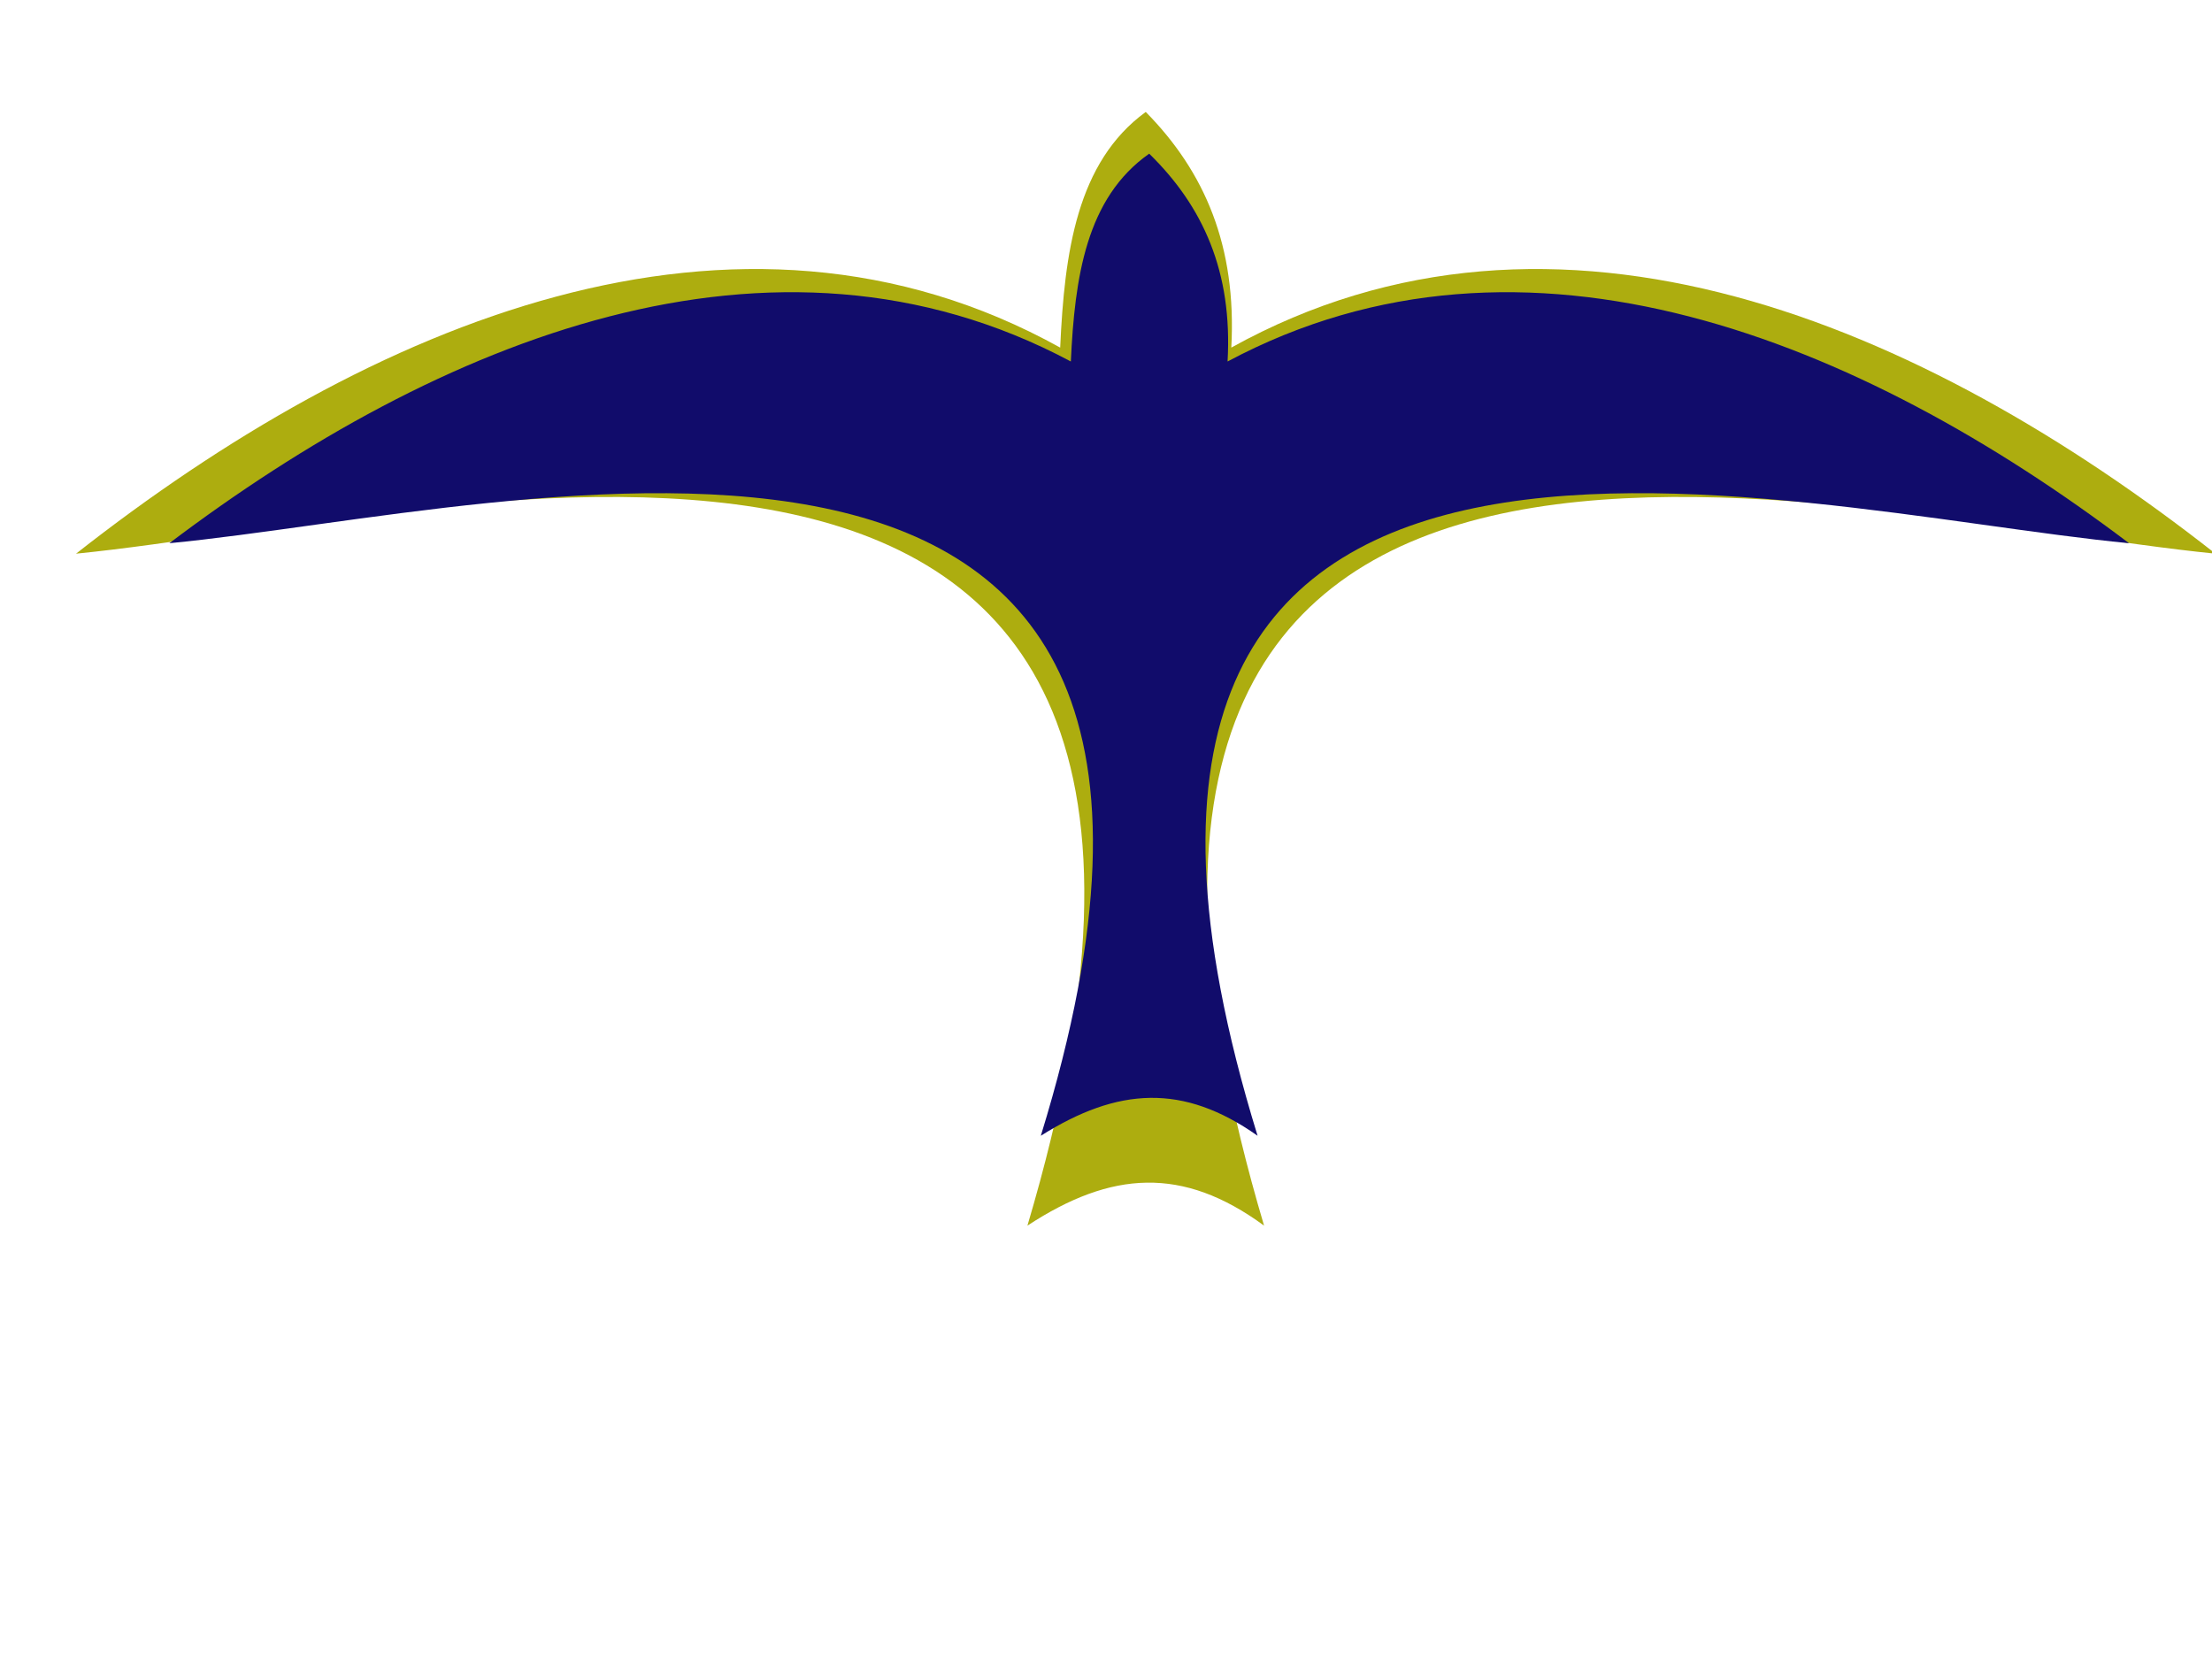
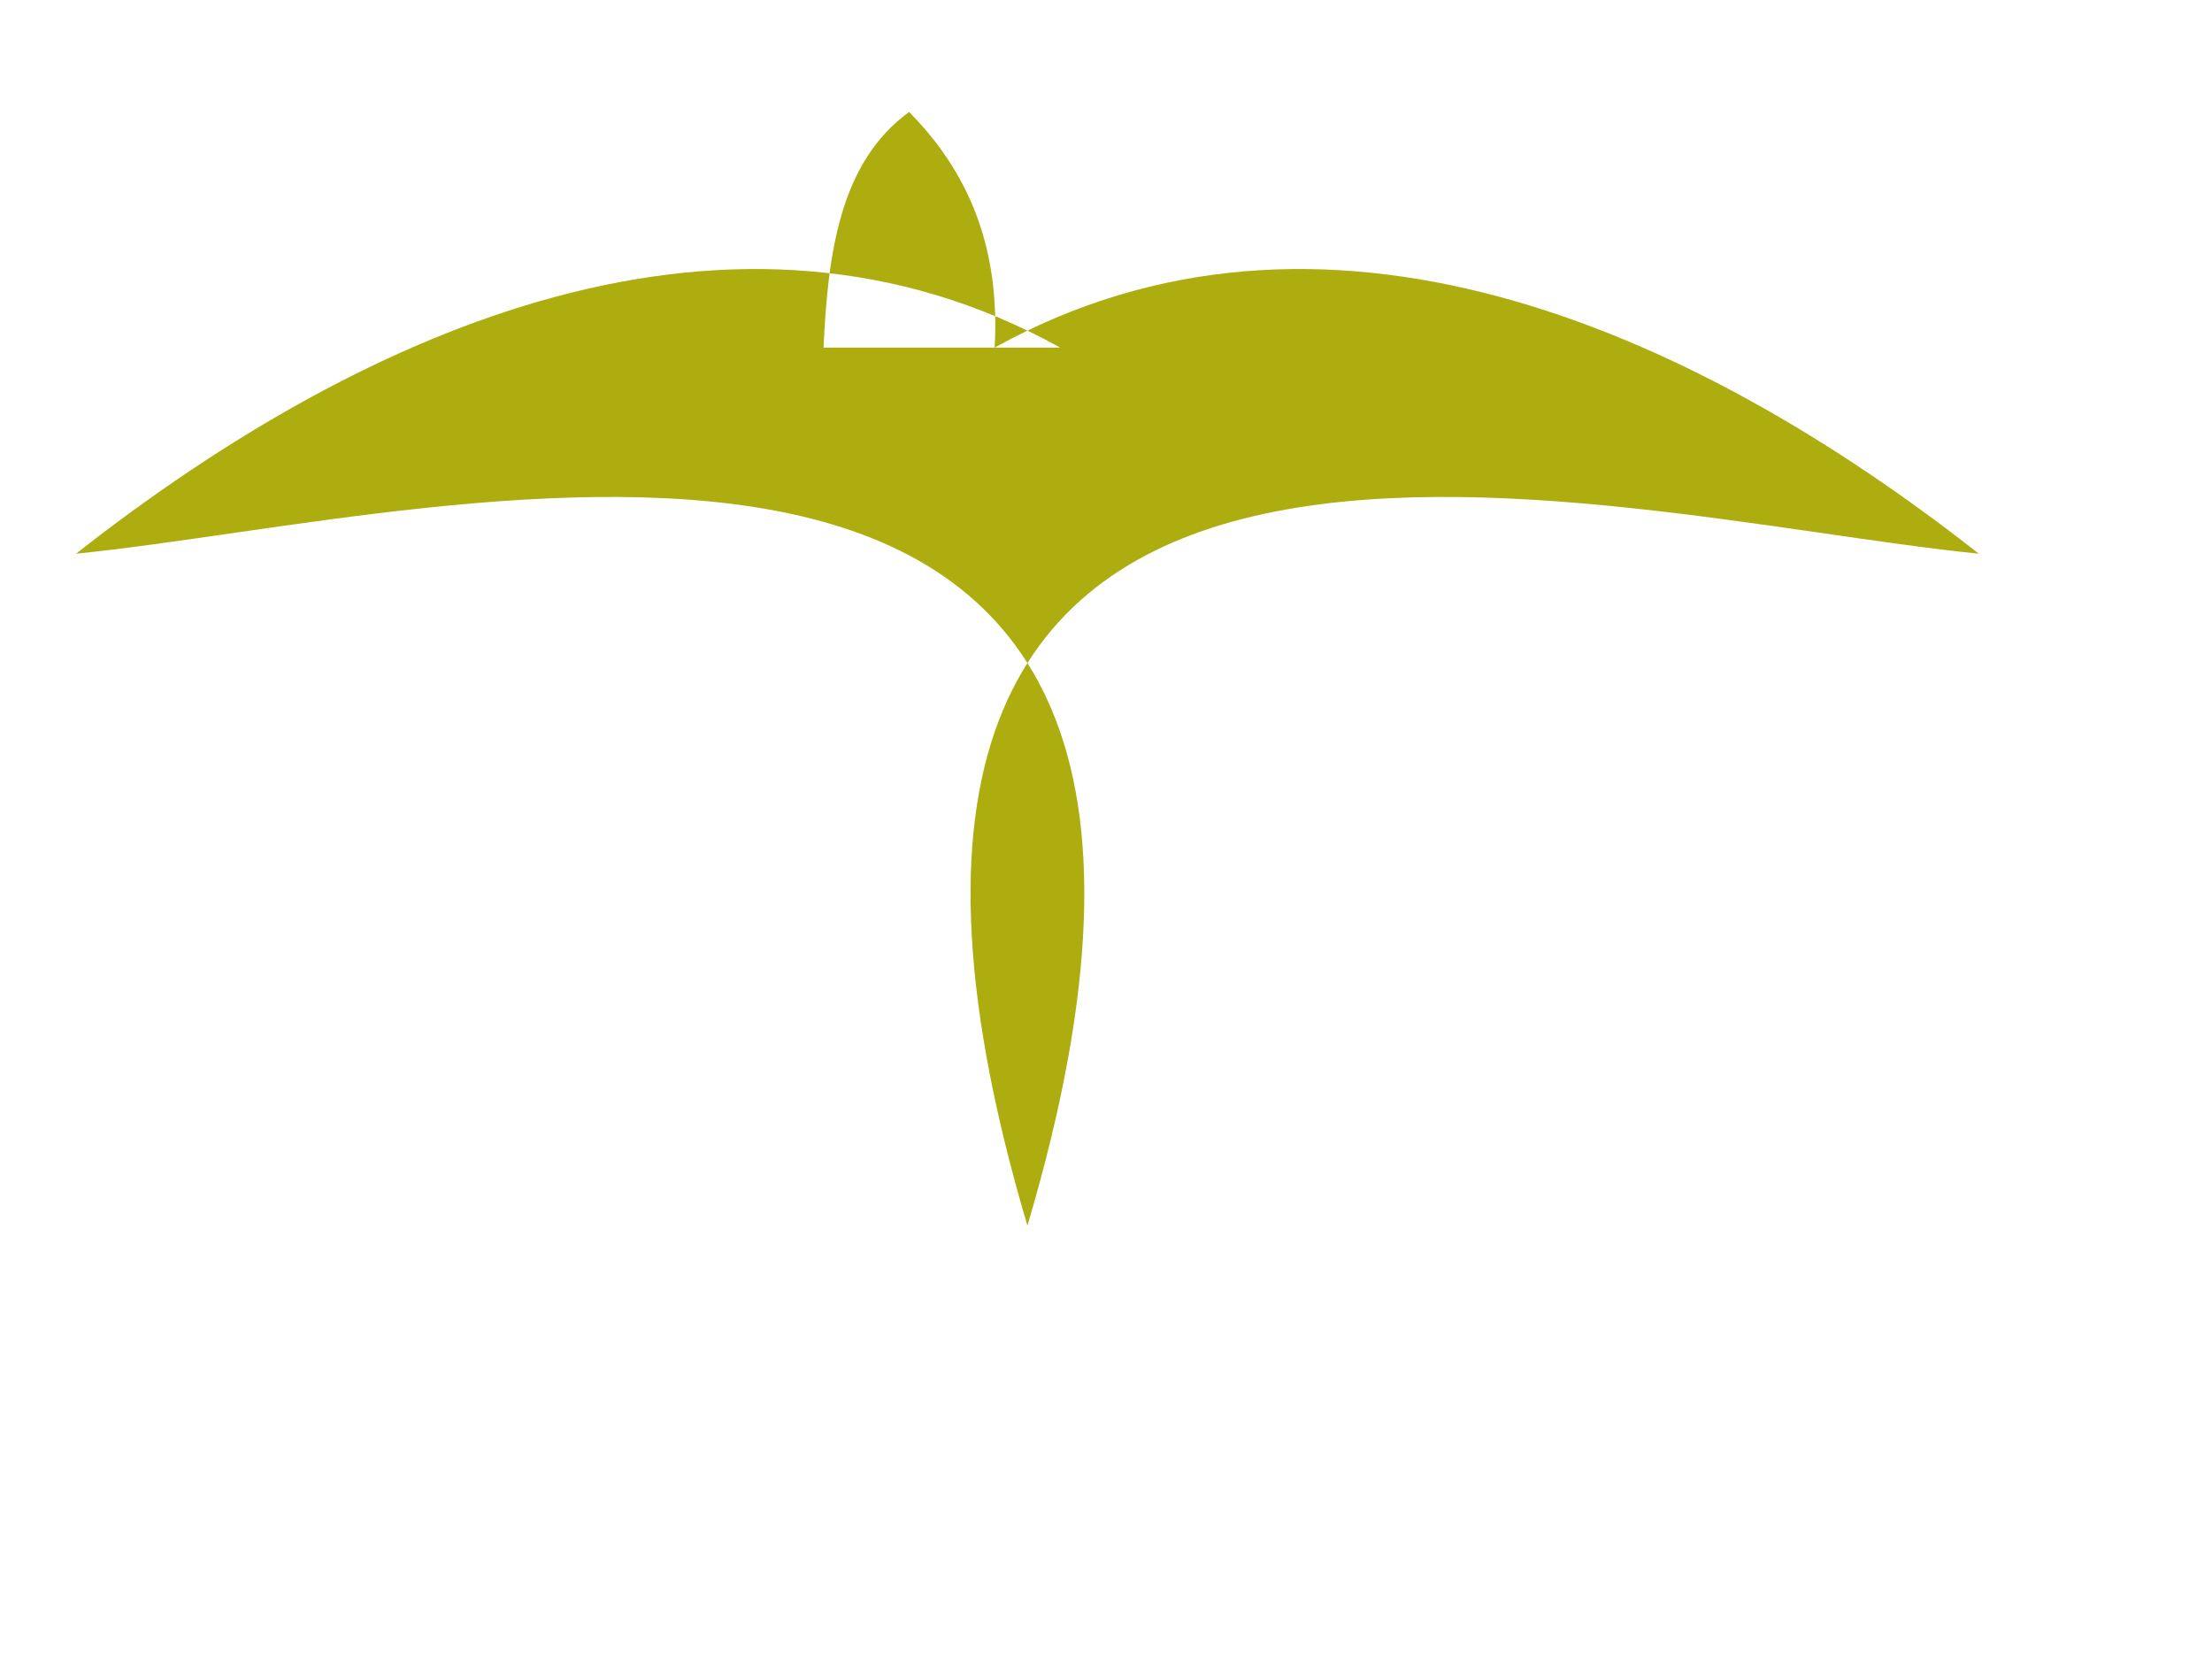
<svg xmlns="http://www.w3.org/2000/svg" width="640" height="480">
  <title>Lark</title>
  <g>
    <title>Layer 1</title>
-     <path id="svg_1" fill="#adad0f" fill-rule="evenodd" stroke-width="1px" d="m306.747,100.569c-94.082,-52.146 -199.792,-7.098 -284.747,59.629c110.101,-10.994 357.561,-82.778 275.267,194.413c24.308,-15.926 44.965,-17.226 68.466,0c-82.293,-277.191 165.167,-205.407 275.267,-194.413c-84.955,-66.727 -190.665,-111.775 -284.747,-59.629c1.605,-29.372 -7.718,-50.9 -24.753,-68.179c-19.938,14.521 -23.517,40.658 -24.753,68.179z" />
-     <path fill="#110c6b" fill-rule="evenodd" stroke-width="1px" id="valk" d="m309.826,104.588c-86.178,-45.984 -183.009,-6.259 -260.826,52.583c100.851,-9.695 327.523,-72.996 252.143,171.44c22.266,-14.044 41.188,-15.191 62.714,0c-75.38,-244.437 151.291,-181.135 252.143,-171.44c-77.818,-58.842 -174.648,-98.567 -260.826,-52.583c1.47,-25.901 -7.07,-44.885 -22.674,-60.123c-18.263,12.806 -21.542,35.854 -22.674,60.123z" />
+     <path id="svg_1" fill="#adad0f" fill-rule="evenodd" stroke-width="1px" d="m306.747,100.569c-94.082,-52.146 -199.792,-7.098 -284.747,59.629c110.101,-10.994 357.561,-82.778 275.267,194.413c-82.293,-277.191 165.167,-205.407 275.267,-194.413c-84.955,-66.727 -190.665,-111.775 -284.747,-59.629c1.605,-29.372 -7.718,-50.9 -24.753,-68.179c-19.938,14.521 -23.517,40.658 -24.753,68.179z" />
  </g>
</svg>